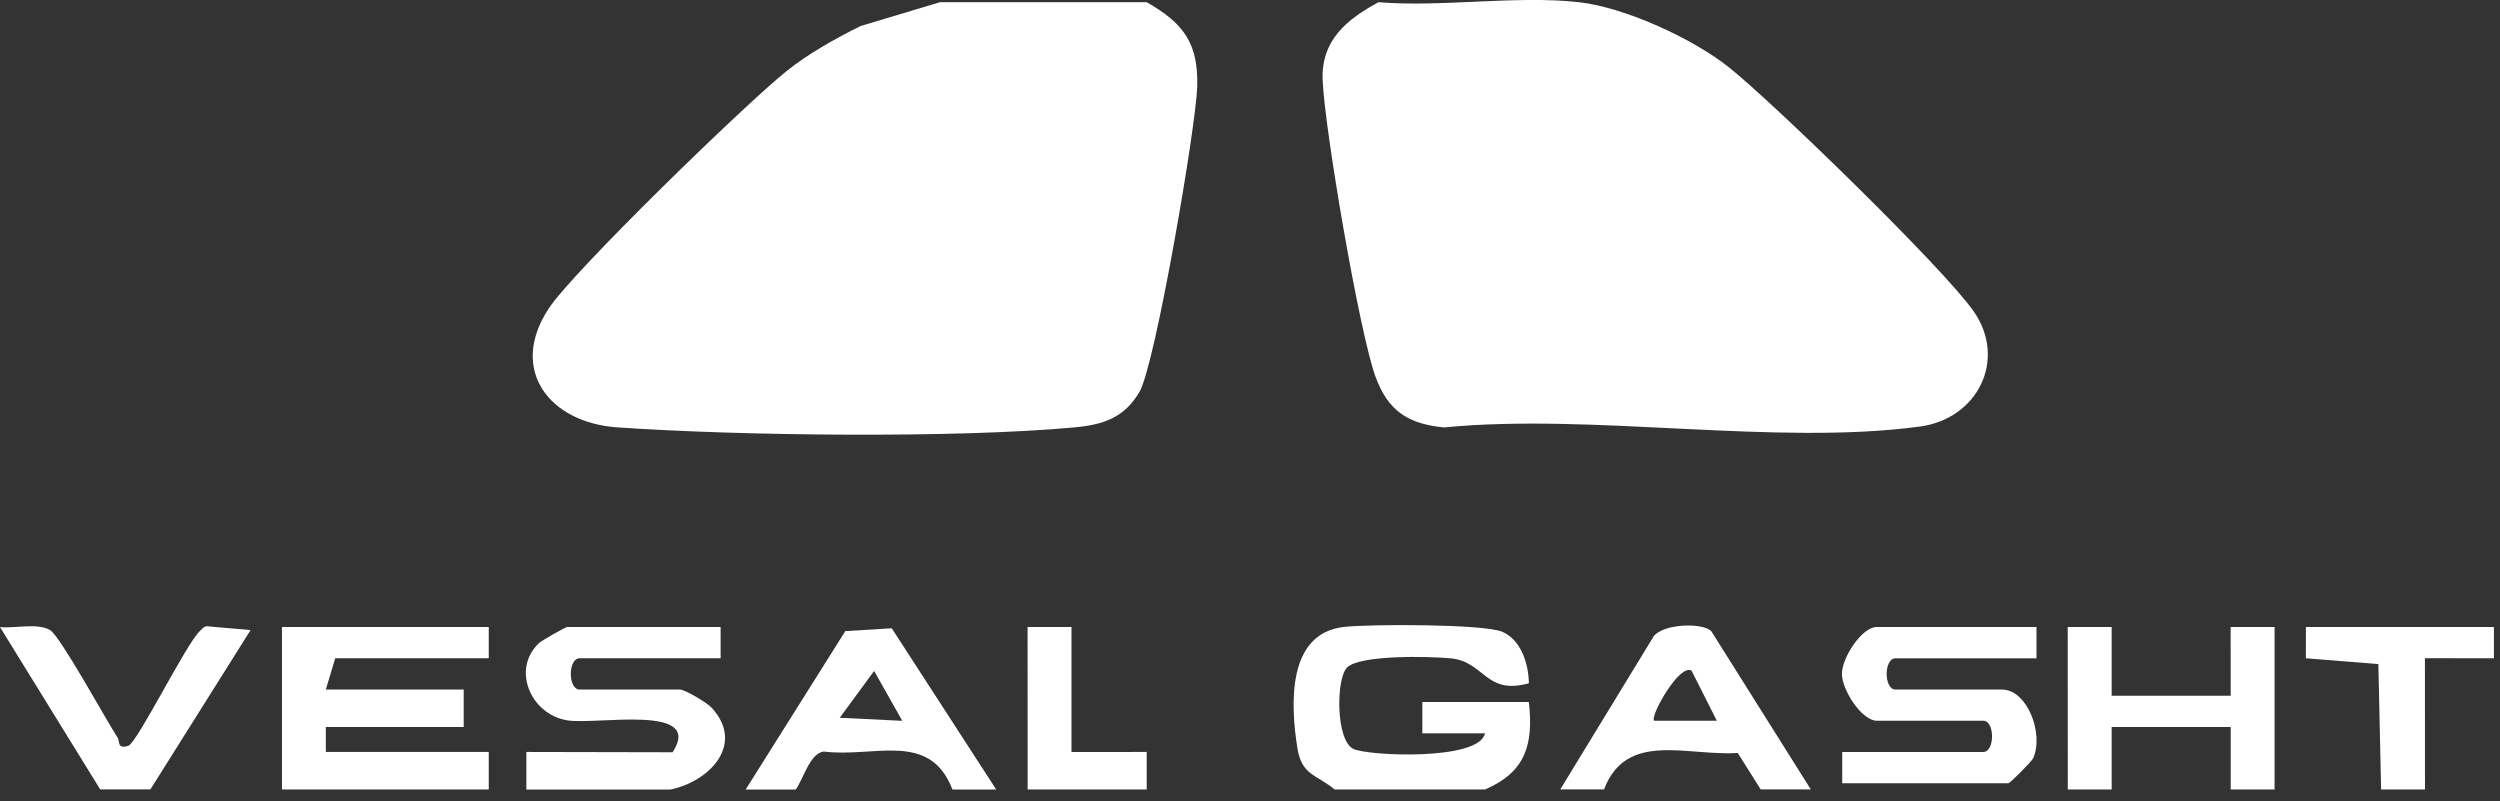
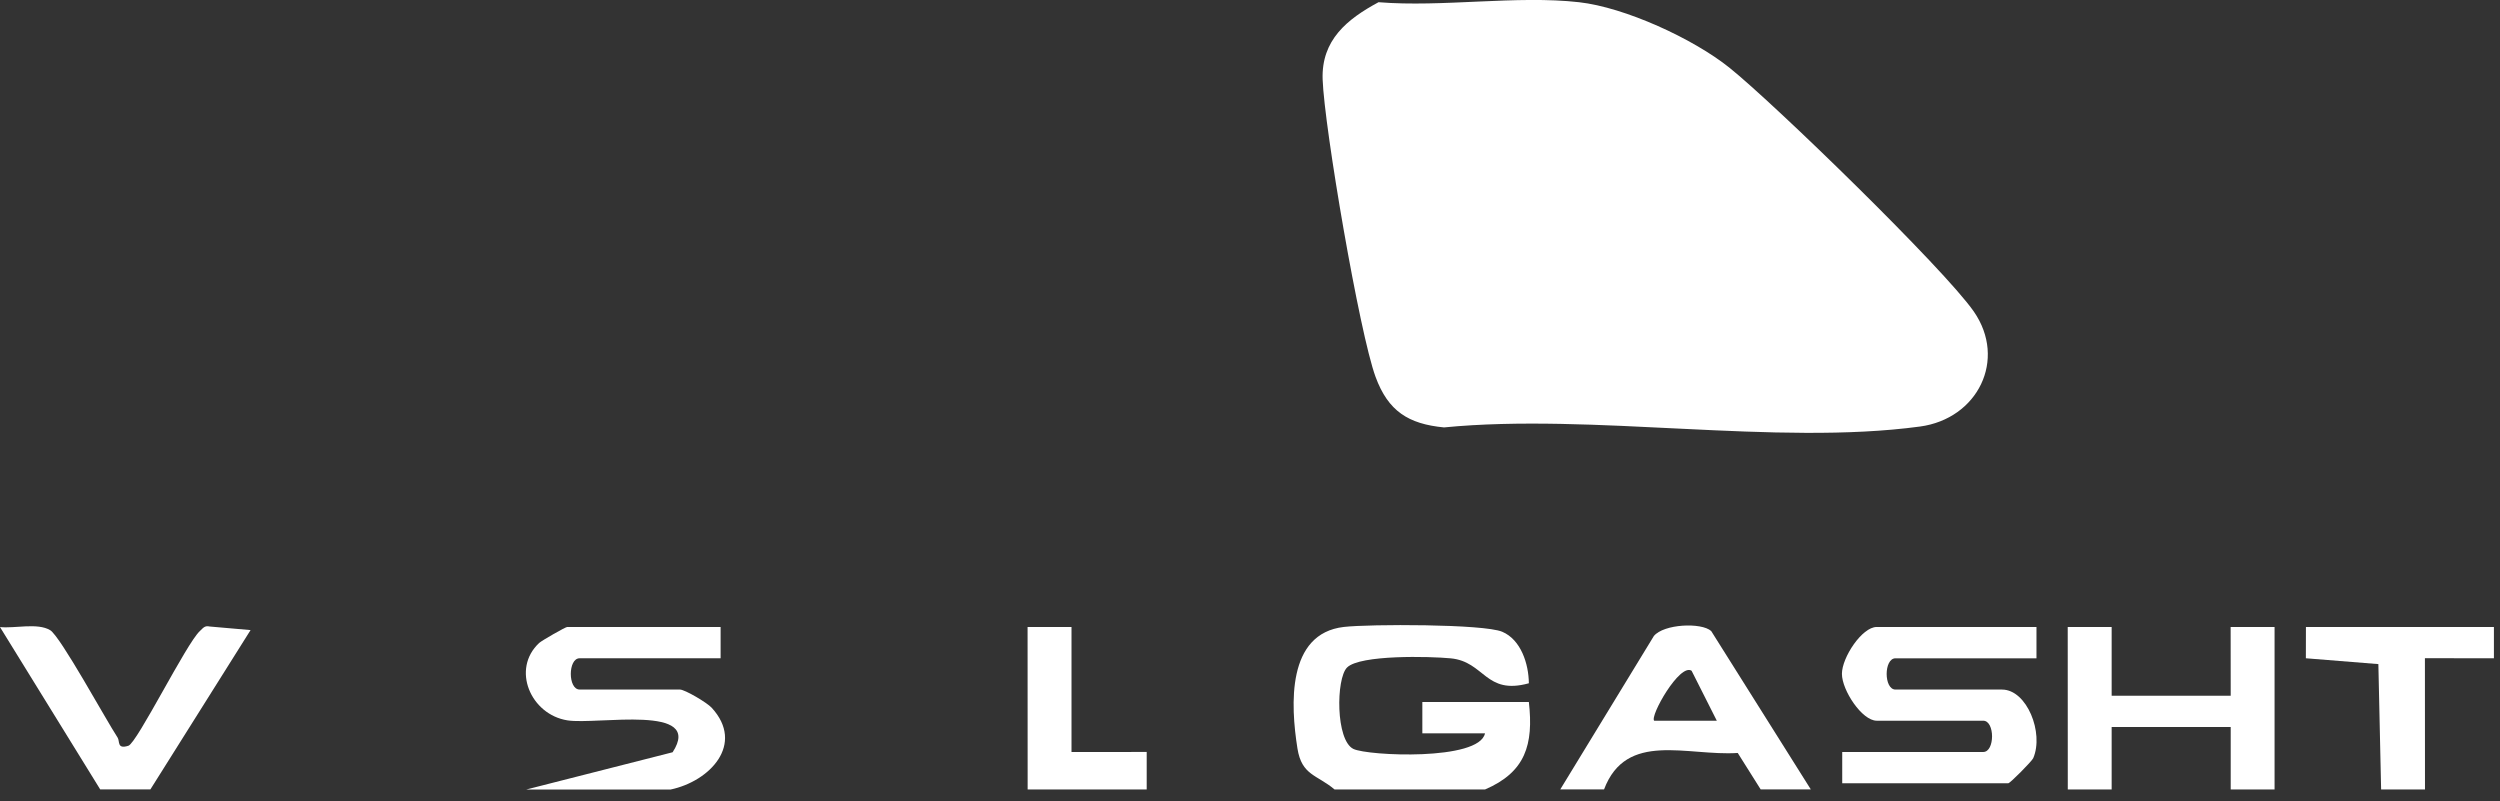
<svg xmlns="http://www.w3.org/2000/svg" width="156" height="50" viewBox="0 0 156 50" fill="none">
  <rect x="0" y="0" width="156" height="50" fill="#333333" stroke="none" />
  <g clip-path="url(#clip0_2815_1216)">
-     <path d="M71.555 0.141C73.85 1.443 74.784 2.694 74.706 5.411C74.632 7.922 72.09 22.752 71.105 24.449C70.166 26.06 68.853 26.502 67.074 26.666C59.633 27.358 46.065 27.194 38.499 26.666C34.308 26.373 31.715 23.1 34.233 19.261C35.774 16.911 46.542 6.467 49.084 4.434C50.444 3.343 52.13 2.405 53.697 1.626L58.655 0.137H71.558L71.555 0.141Z" fill="white" />
    <path d="M98.532 0.138C101.39 0.458 105.66 2.413 107.92 4.227C110.735 6.487 121.304 16.759 123.165 19.438C125.249 22.444 123.408 26.131 119.807 26.616C110.806 27.832 99.369 25.764 90.106 26.671C87.885 26.456 86.622 25.658 85.836 23.52C84.835 20.806 82.634 7.954 82.532 4.951C82.45 2.495 84.057 1.197 86.02 0.138C90.004 0.462 94.638 -0.3 98.532 0.138Z" fill="white" />
    <path d="M83.284 49.268C82.173 48.33 81.231 48.396 80.961 46.707C80.527 43.97 80.293 39.532 83.859 39.121C85.45 38.938 92.574 38.93 93.739 39.422C94.904 39.915 95.389 41.42 95.401 42.636C92.672 43.391 92.656 41.284 90.521 41.08C89.231 40.955 84.86 40.846 84.054 41.655C83.366 42.347 83.339 46.195 84.453 46.734C85.352 47.168 92.3 47.493 92.664 45.761H88.754V43.806H95.401C95.702 46.468 95.19 48.181 92.664 49.264H83.28L83.284 49.268Z" fill="white" />
-     <path d="M17.595 49.264V39.125H30.498V41.076H20.918L20.332 43.027H28.934V45.365H20.332V46.922H30.498V49.264H17.595Z" fill="white" />
-     <path d="M32.845 49.264V46.922L41.971 46.941C43.95 43.907 37.275 45.24 35.41 44.951C33.111 44.591 31.891 41.745 33.647 40.118C33.807 39.97 35.285 39.125 35.387 39.125H44.966V41.076H36.169C35.434 41.076 35.434 43.027 36.169 43.027H42.425C42.733 43.027 44.114 43.84 44.411 44.165C46.499 46.441 44.29 48.755 41.838 49.268H32.845V49.264Z" fill="white" />
+     <path d="M32.845 49.264L41.971 46.941C43.95 43.907 37.275 45.24 35.41 44.951C33.111 44.591 31.891 41.745 33.647 40.118C33.807 39.97 35.285 39.125 35.387 39.125H44.966V41.076H36.169C35.434 41.076 35.434 43.027 36.169 43.027H42.425C42.733 43.027 44.114 43.84 44.411 44.165C46.499 46.441 44.29 48.755 41.838 49.268H32.845V49.264Z" fill="white" />
    <path d="M129.03 49.264L129.026 39.125H131.767V43.414H139.196L139.192 39.125H141.933V49.264H139.196V45.365H131.767V49.264H129.03Z" fill="white" />
-     <path d="M62.17 49.266H59.433C58.022 45.578 54.542 47.295 51.406 46.896C50.55 46.998 50.167 48.519 49.658 49.266H46.53L52.747 39.381L55.645 39.205L62.166 49.27L62.17 49.266ZM56.301 44.976L54.546 41.868L52.399 44.789L56.305 44.98L56.301 44.976Z" fill="white" />
    <path d="M97.358 49.264L103.2 39.688C103.818 38.934 106.168 38.828 106.778 39.376L112.995 49.26H109.867L108.435 46.985C105.272 47.192 101.48 45.593 100.092 49.26H97.355L97.358 49.264ZM105.562 41.859C104.823 41.343 102.926 44.709 103.223 44.975H107.13L105.558 41.859H105.562Z" fill="white" />
    <path d="M6.256 49.264L0 39.129C0.919 39.227 2.334 38.848 3.128 39.321C3.773 39.708 6.6 44.904 7.339 46.026C7.488 46.249 7.284 46.769 8.012 46.535C8.555 46.363 11.64 40.126 12.473 39.376C12.657 39.211 12.762 39.016 13.083 39.094L15.636 39.317L9.384 49.26H6.256V49.264Z" fill="white" />
    <path d="M148.582 49.264L148.41 41.44L143.886 41.076L143.89 39.125H155.62V41.076L151.315 41.072L151.319 49.264H148.582Z" fill="white" />
    <path d="M64.125 49.264L64.121 39.125H66.862V46.925L71.554 46.922V49.264H64.125Z" fill="white" />
    <path d="M127.076 39.127V41.078H118.279C117.544 41.078 117.544 43.029 118.279 43.029H124.926C126.478 43.029 127.553 45.735 126.873 47.311C126.791 47.498 125.43 48.875 125.317 48.875H114.955V46.924H123.753C124.488 46.924 124.488 44.972 123.753 44.972H117.106C116.187 44.972 114.936 43.068 114.936 42.048C114.936 41.027 116.191 39.123 117.106 39.123H127.076V39.127Z" fill="white" />
  </g>
  <defs>
    <clipPath id="clip0_2815_1216">
      <rect width="155.619" height="49.266" fill="white" />
    </clipPath>
  </defs>
</svg>